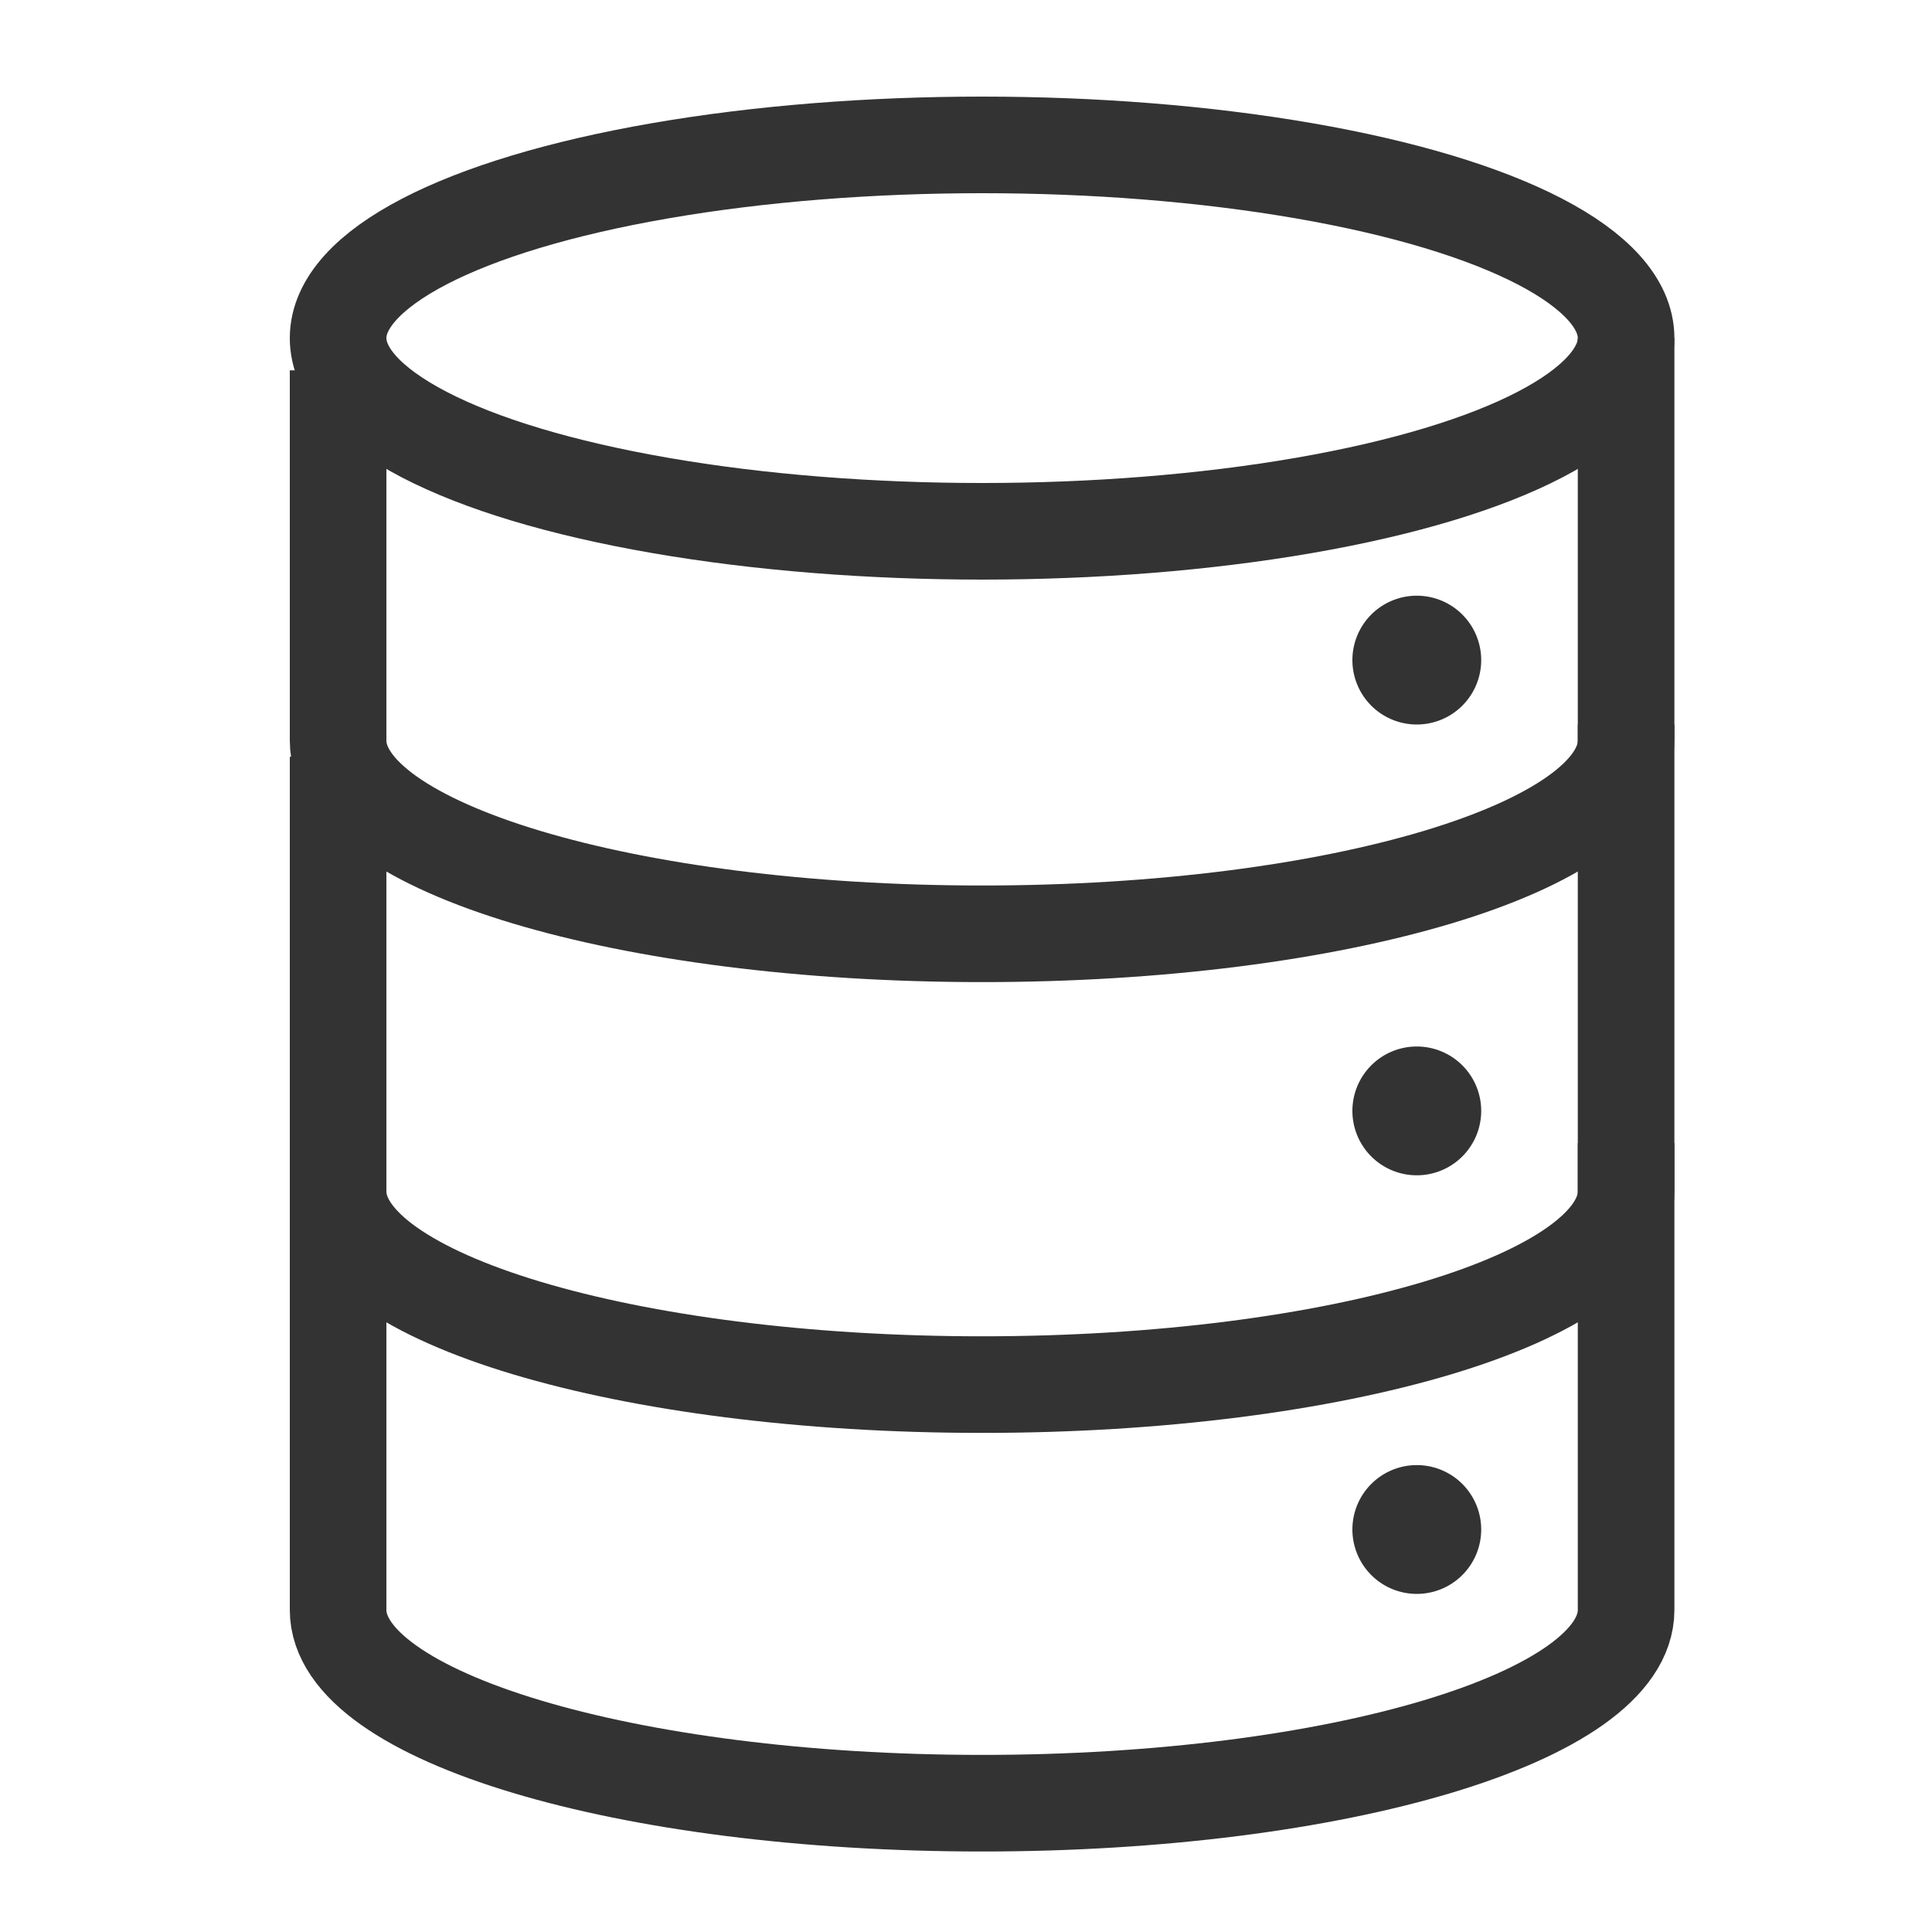
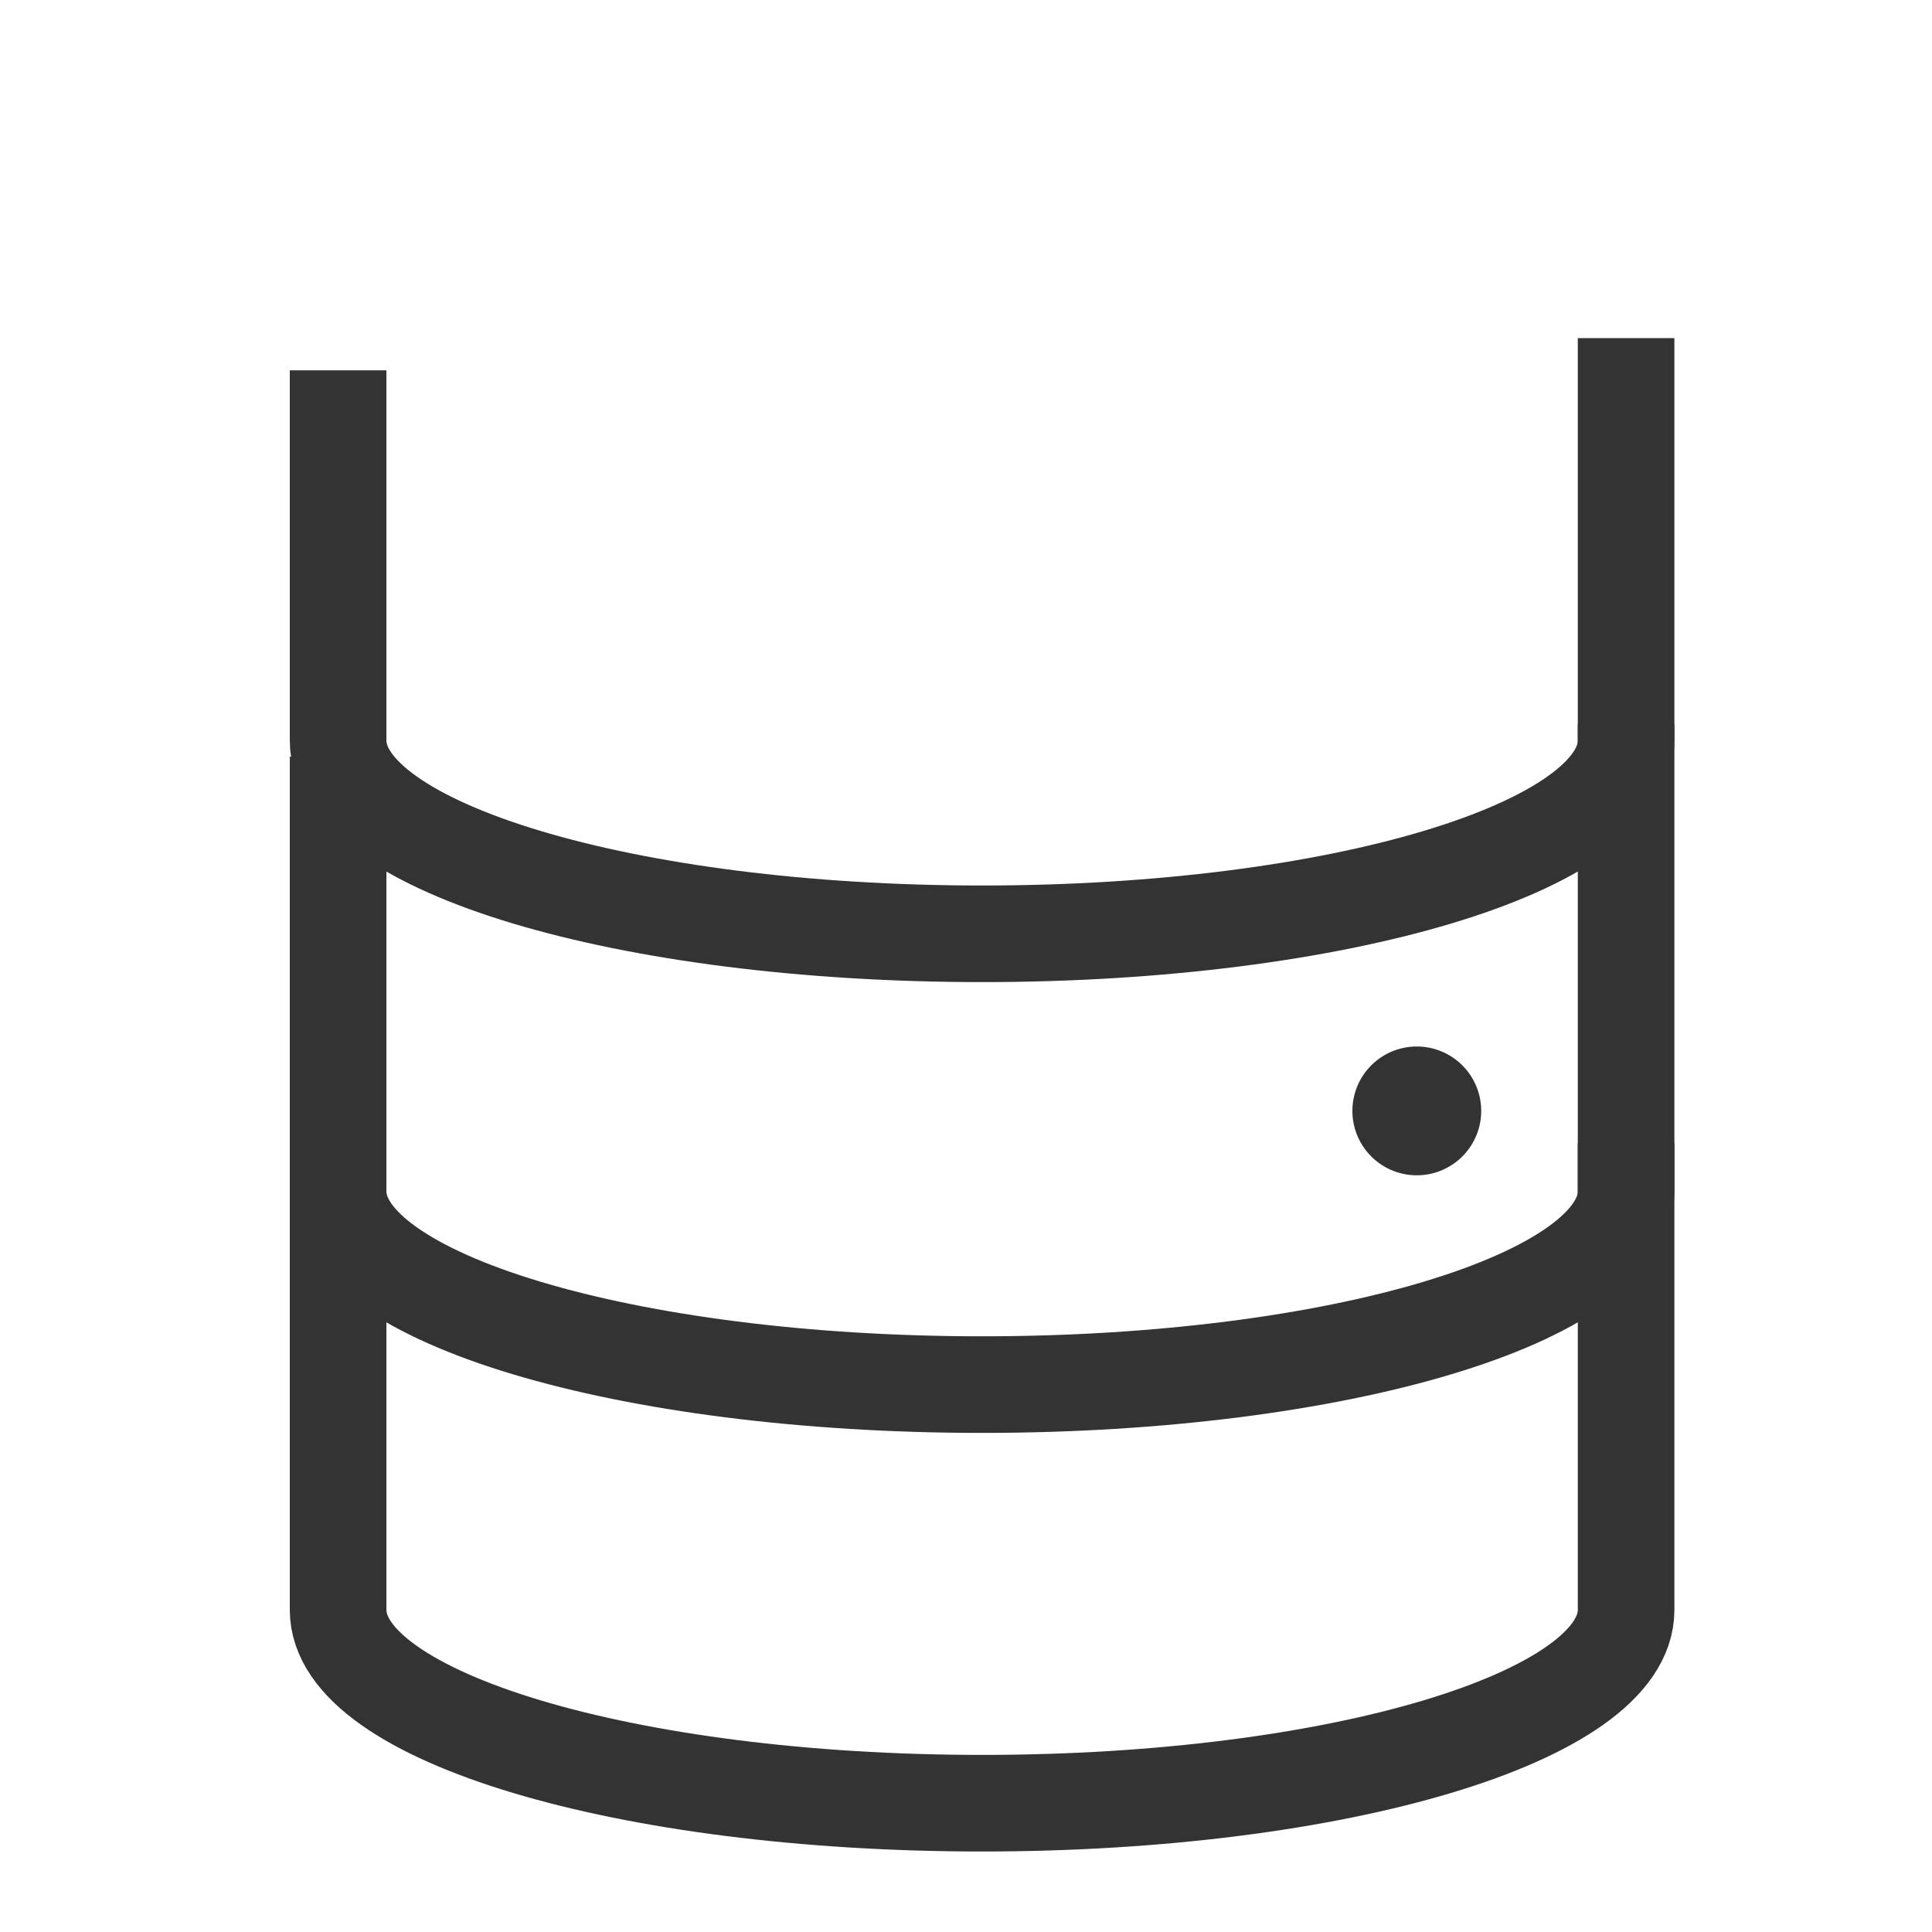
<svg xmlns="http://www.w3.org/2000/svg" id="IconFlow基幹システム" width="60" height="60" viewBox="0 0 60 60">
  <defs>
    <clipPath id="clip-path">
      <rect id="長方形_1763" data-name="長方形 1763" width="43" height="54.5" fill="none" />
    </clipPath>
  </defs>
-   <rect id="長方形_2086" data-name="長方形 2086" width="60" height="60" fill="#00edff" opacity="0" />
  <g id="グループ_5935" data-name="グループ 5935" transform="translate(9 3)">
    <g id="グループ_5934" data-name="グループ 5934" clip-path="url(#clip-path)">
-       <ellipse id="楕円形_1" data-name="楕円形 1" cx="20" cy="6" rx="20" ry="6" transform="translate(1.5 1.5)" fill="none" stroke="#333" stroke-miterlimit="10" stroke-width="3" />
      <path id="パス_370" data-name="パス 370" d="M1.5,8.5V20c0,3.314,8.954,6,20,6s20-2.686,20-6V7.5" fill="none" stroke="#333" stroke-miterlimit="10" stroke-width="3" />
-       <path id="パス_371" data-name="パス 371" d="M37,17.5a2,2,0,1,1-2-2,2,2,0,0,1,2,2" fill="#333" />
      <path id="パス_372" data-name="パス 372" d="M1.5,20.5V34c0,3.314,8.954,6,20,6s20-2.686,20-6V19.5" fill="none" stroke="#333" stroke-miterlimit="10" stroke-width="3" />
      <path id="パス_373" data-name="パス 373" d="M37,31.5a2,2,0,1,1-2-2,2,2,0,0,1,2,2" fill="#333" />
      <path id="パス_374" data-name="パス 374" d="M1.5,33.5V47c0,3.314,8.954,6,20,6s20-2.686,20-6V32.5" fill="none" stroke="#333" stroke-miterlimit="10" stroke-width="3" />
-       <path id="パス_375" data-name="パス 375" d="M37,44.5a2,2,0,1,1-2-2,2,2,0,0,1,2,2" fill="#333" />
    </g>
  </g>
</svg>